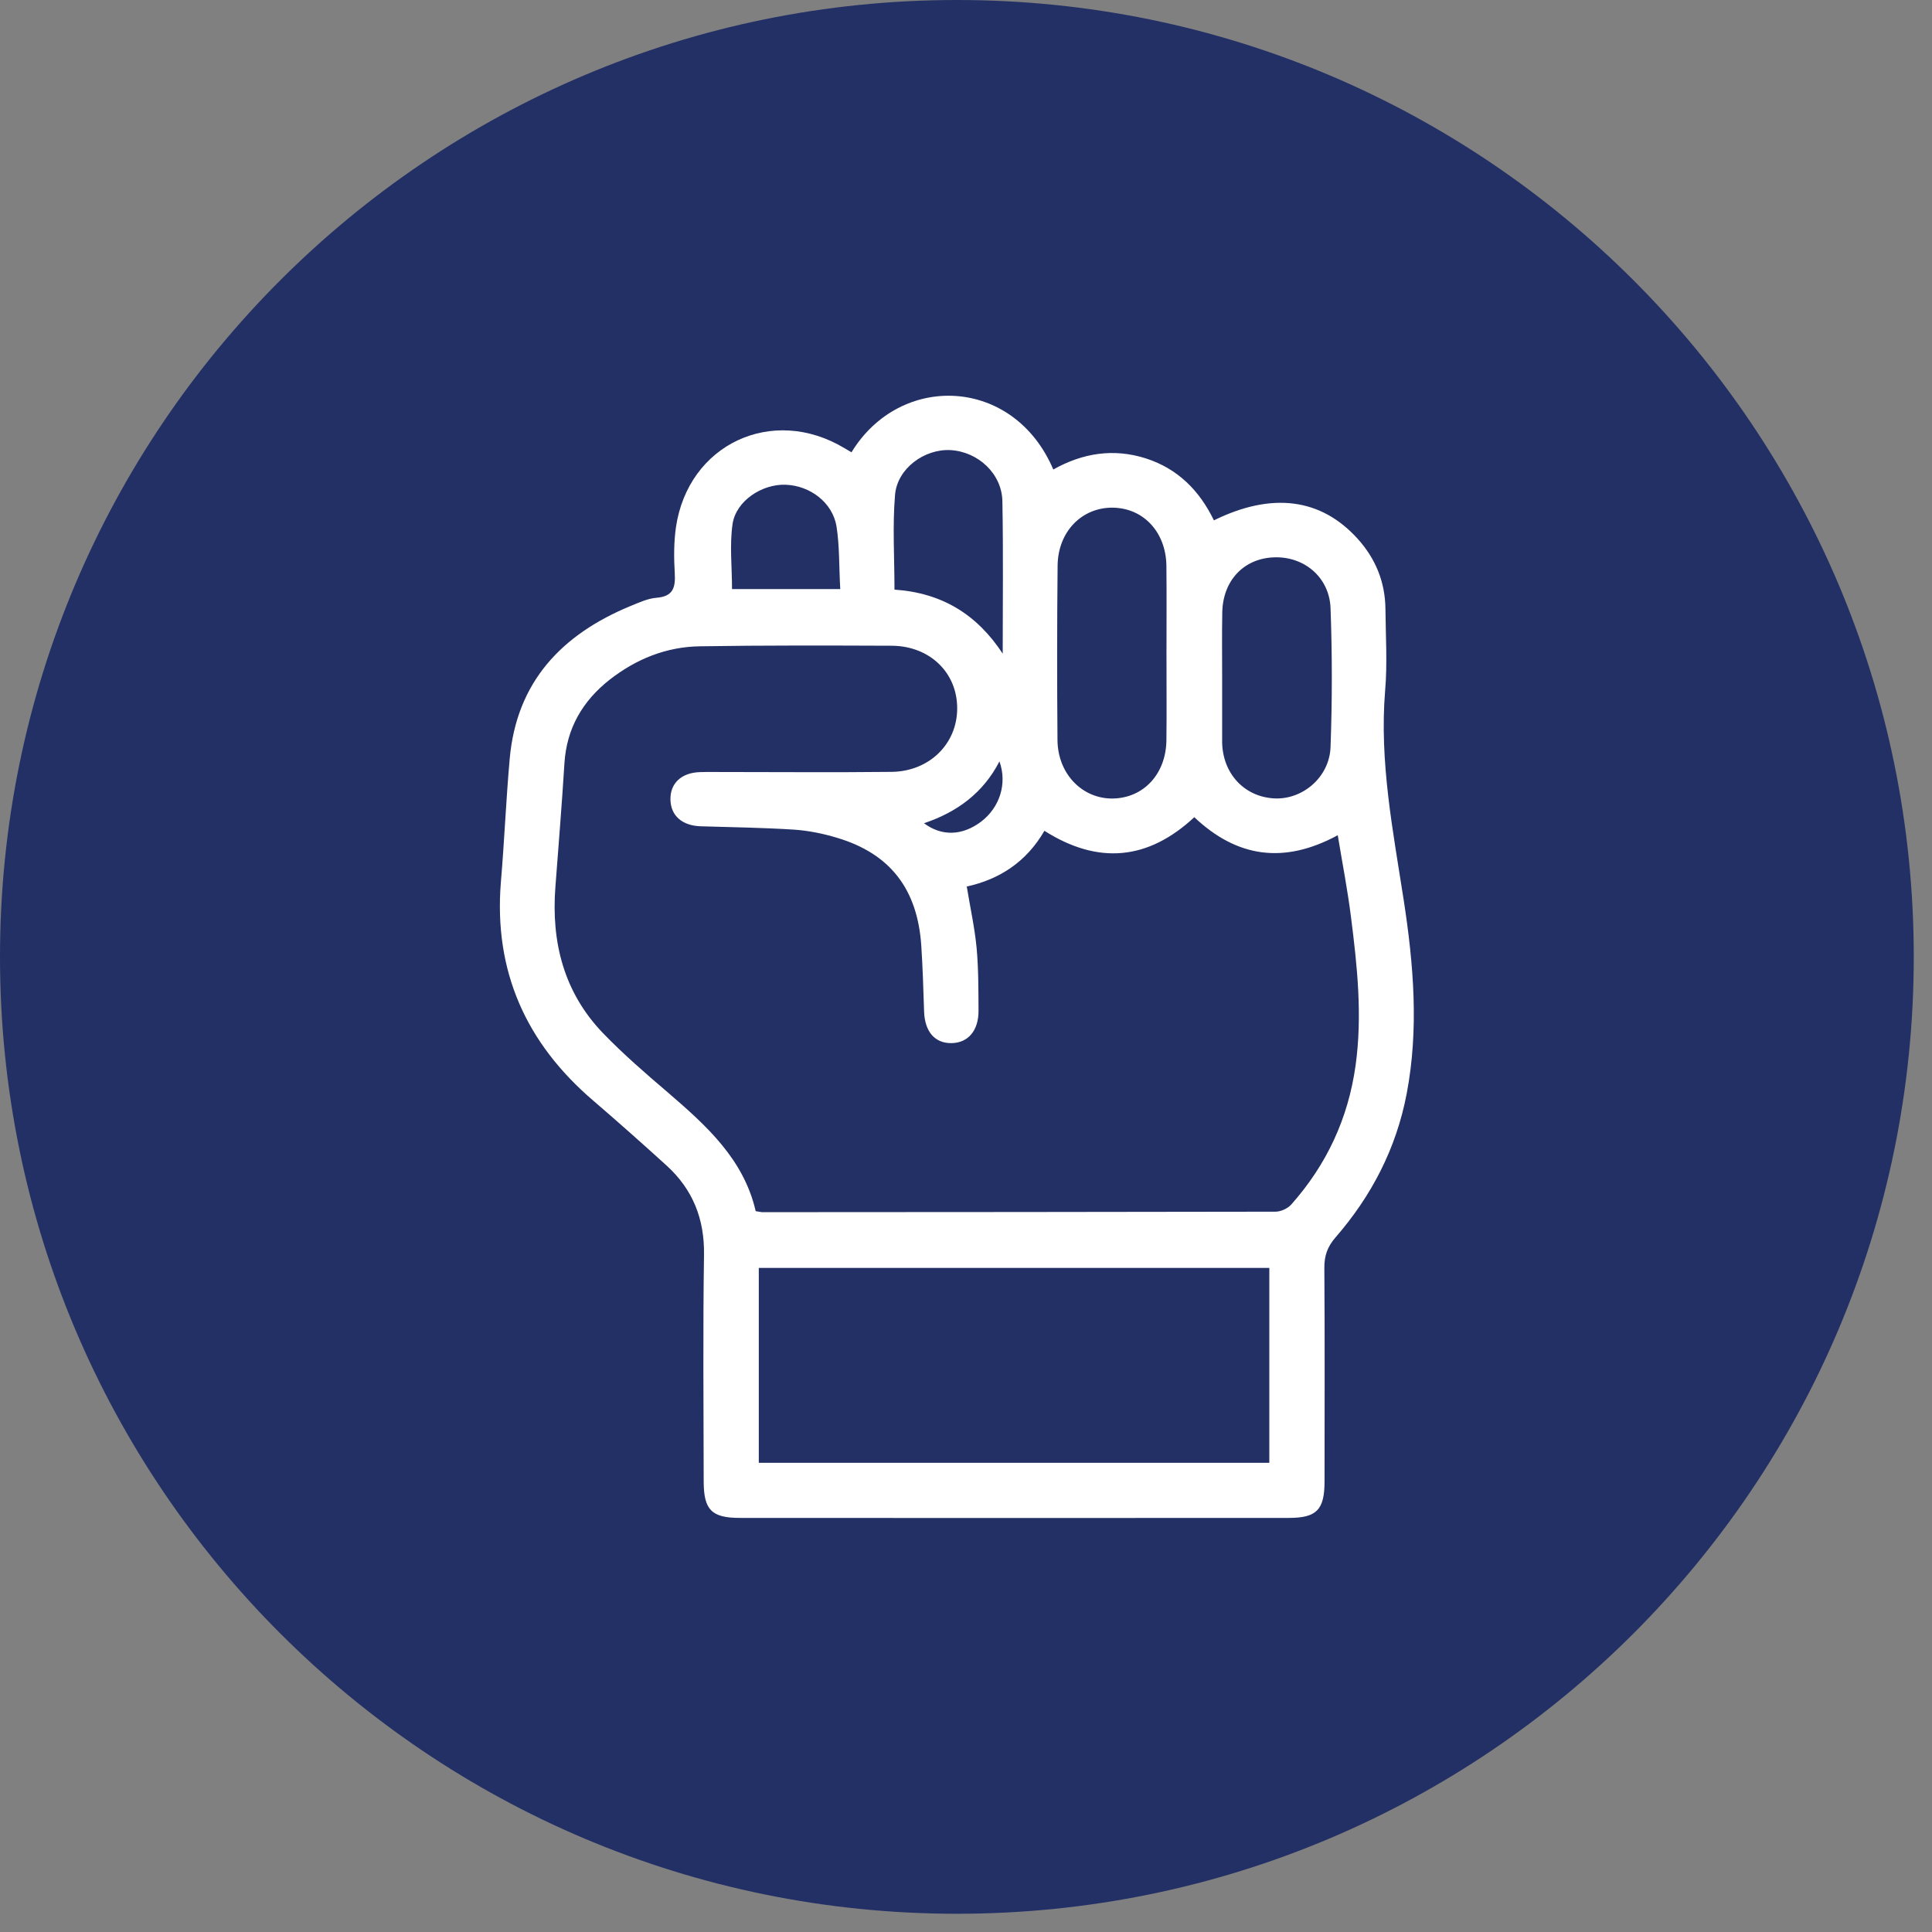
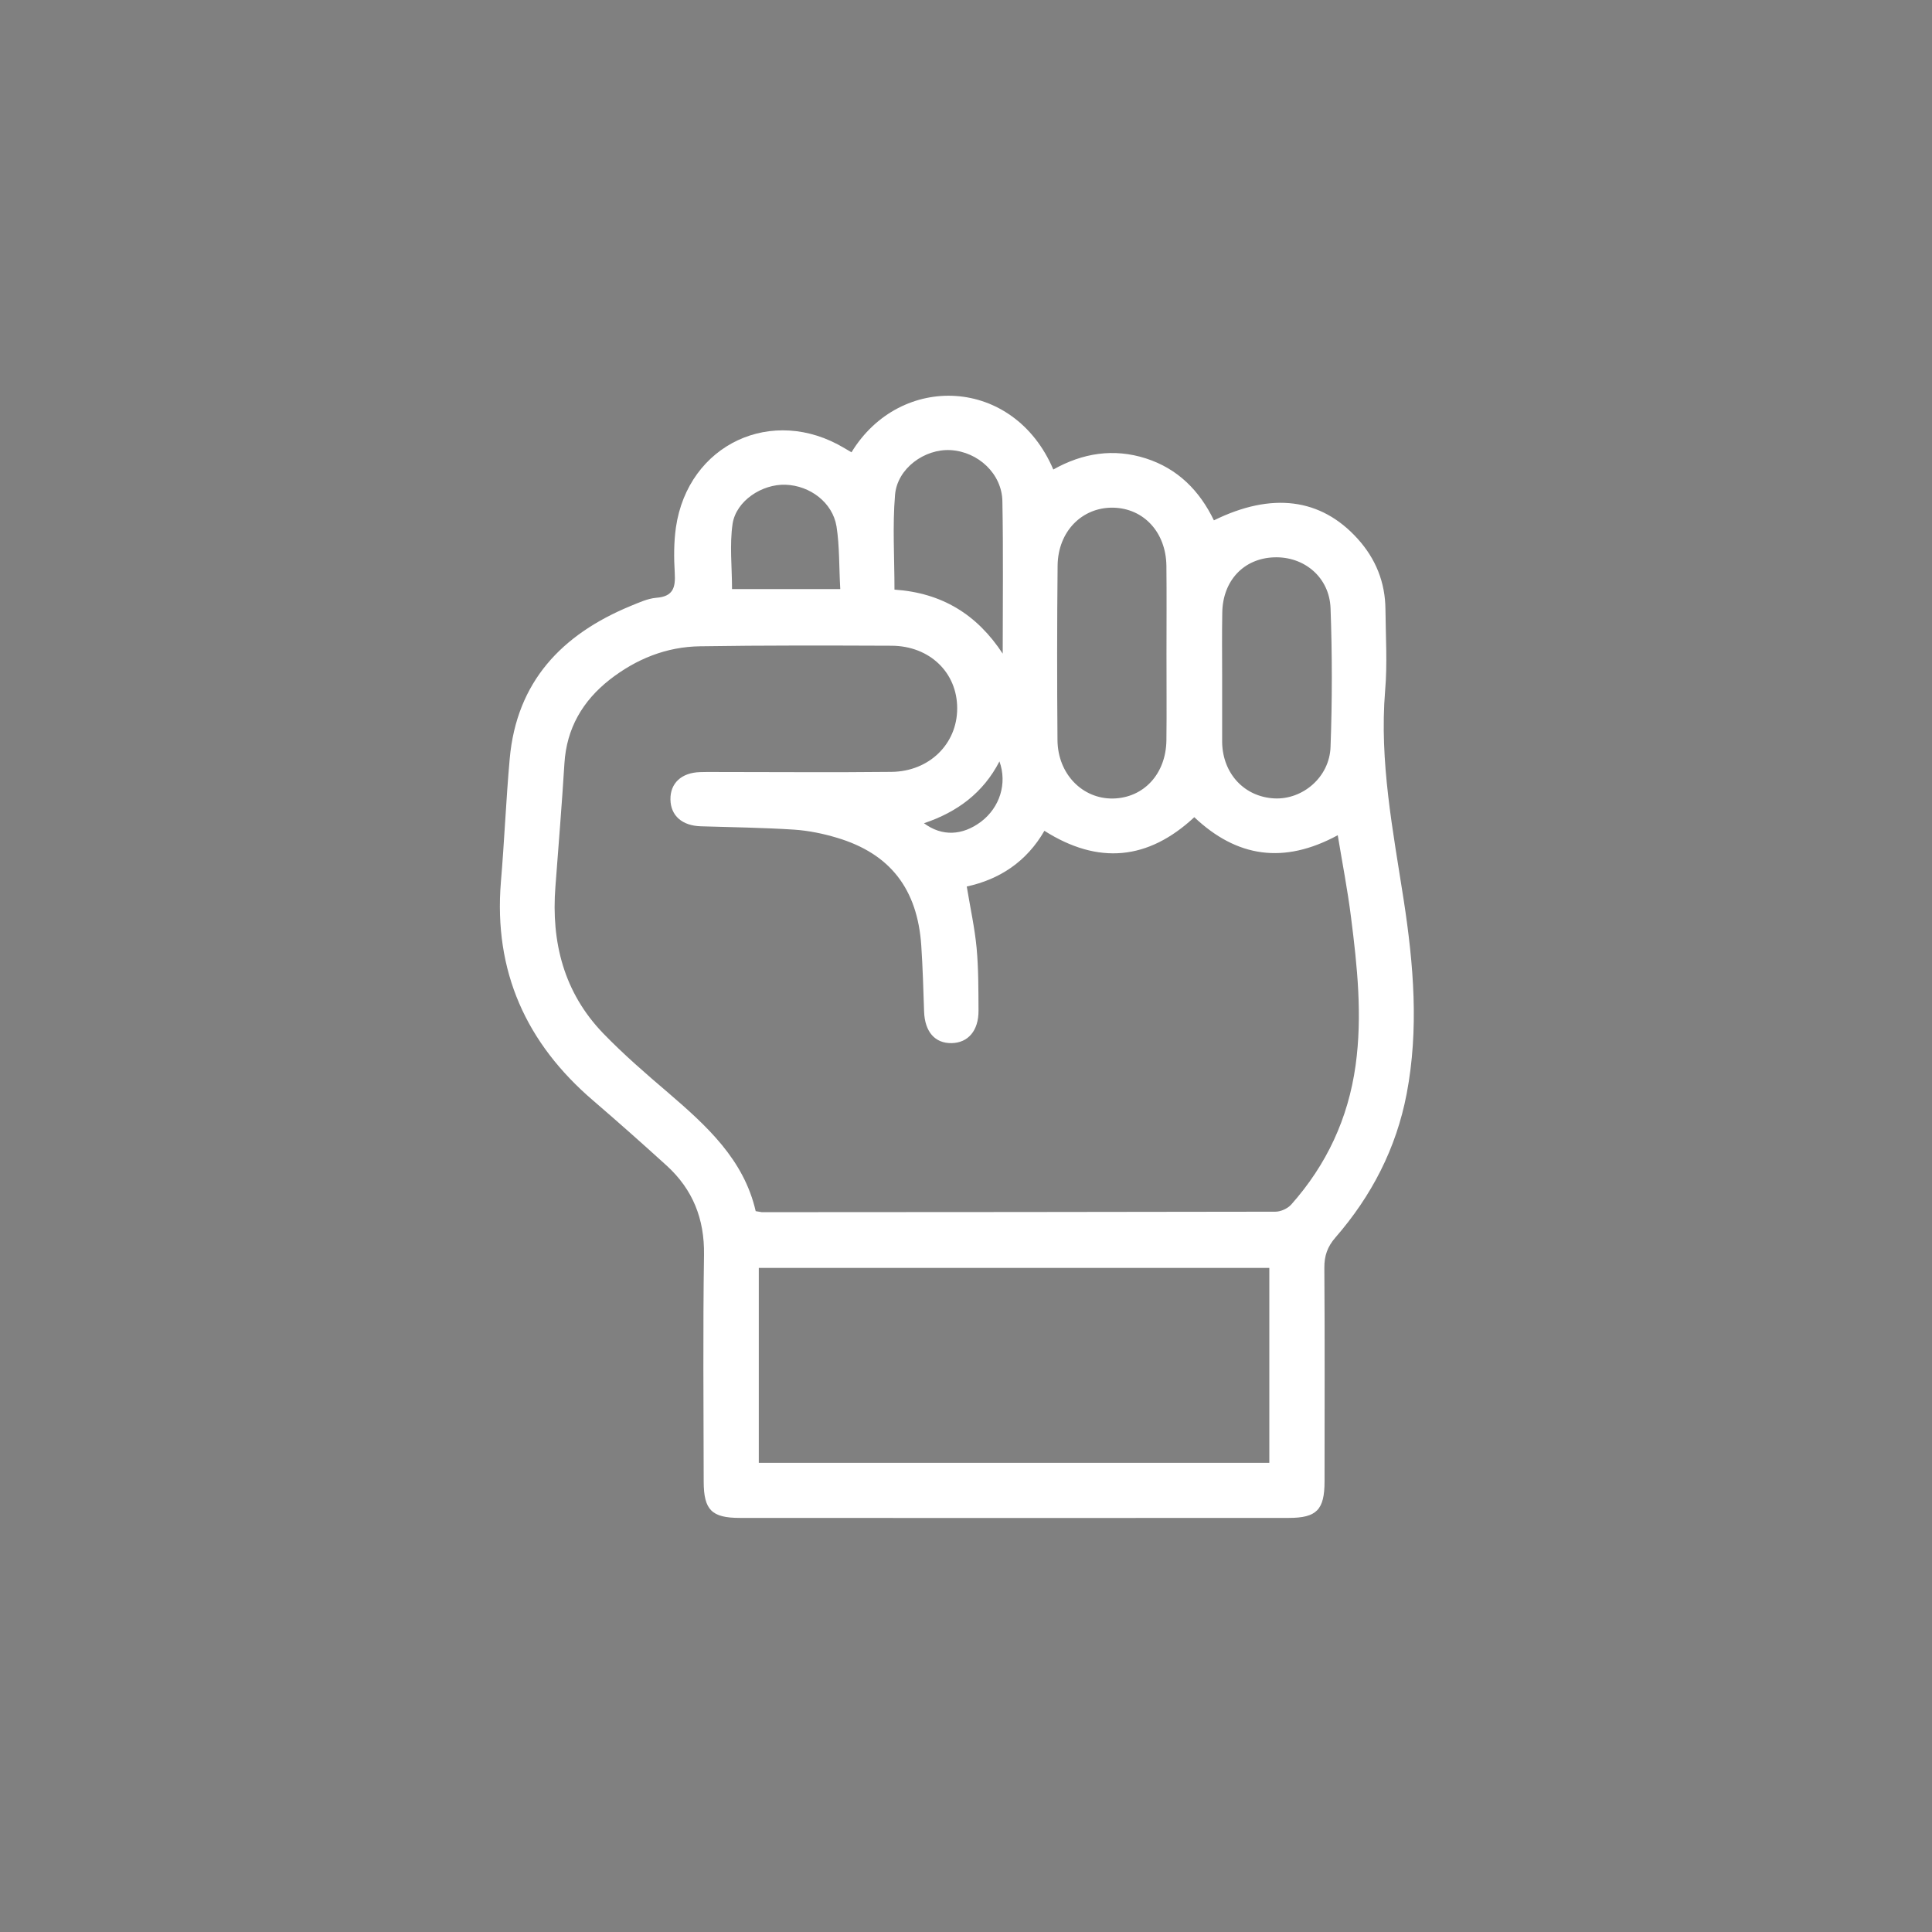
<svg xmlns="http://www.w3.org/2000/svg" width="48" height="48" viewBox="0 0 48 48" fill="none">
  <rect x="0" y="0" width="48" height="48" fill="#808080" stroke="none" />
  <g clip-path="url(#clip0_29_3105)">
-     <path d="M47.547 23.773C47.547 36.901 36.903 47.547 23.775 47.547C10.644 47.547 0 36.901 0 23.773C0 10.644 10.644 -3.8147e-06 23.775 -3.8147e-06C36.903 -3.8147e-06 47.547 10.644 47.547 23.773Z" fill="#233065" />
    <path fill-rule="evenodd" clip-rule="evenodd" d="M22.956 20.453C23.404 20.787 23.912 20.76 24.371 20.417C24.839 20.063 25.029 19.467 24.831 18.917C24.431 19.693 23.787 20.175 22.956 20.453ZM20.876 14.636C20.844 14.076 20.86 13.571 20.783 13.079C20.685 12.483 20.124 12.064 19.516 12.043C18.931 12.024 18.291 12.441 18.201 13.013C18.124 13.54 18.187 14.089 18.187 14.636C19.072 14.636 19.933 14.636 20.876 14.636ZM24.912 16.24C24.912 14.977 24.928 13.715 24.904 12.453C24.893 11.772 24.303 11.223 23.617 11.183C22.972 11.147 22.292 11.636 22.237 12.295C22.172 13.068 22.223 13.852 22.223 14.649C23.401 14.729 24.272 15.264 24.912 16.24ZM30.364 16.816C30.364 17.333 30.364 17.852 30.364 18.371V18.453C30.383 19.227 30.919 19.797 31.659 19.836C32.364 19.872 33.033 19.308 33.057 18.555C33.099 17.407 33.099 16.256 33.057 15.109C33.028 14.34 32.399 13.819 31.653 13.847C30.901 13.873 30.38 14.425 30.367 15.219C30.357 15.751 30.364 16.284 30.364 16.816ZM28.981 16.248C28.981 15.519 28.987 14.787 28.979 14.059C28.969 13.225 28.415 12.628 27.656 12.613C26.883 12.6 26.284 13.204 26.276 14.053C26.261 15.497 26.261 16.945 26.273 18.391C26.281 19.229 26.893 19.852 27.653 19.839C28.415 19.823 28.967 19.229 28.979 18.396C28.989 17.68 28.979 16.964 28.981 16.248ZM18.852 36.343C23.111 36.343 27.323 36.343 31.536 36.343C31.536 34.709 31.536 33.105 31.536 31.501C27.295 31.501 23.081 31.501 18.852 31.501C18.852 33.127 18.852 34.72 18.852 36.343ZM18.775 30.091L18.928 30.116C23.18 30.113 27.435 30.113 31.687 30.104C31.823 30.104 31.992 30.025 32.08 29.927C32.959 28.937 33.495 27.791 33.679 26.471C33.851 25.233 33.721 24.008 33.565 22.784C33.481 22.112 33.351 21.448 33.236 20.751C31.893 21.479 30.727 21.3 29.672 20.303C28.524 21.372 27.284 21.489 25.948 20.641C25.505 21.409 24.833 21.849 24.019 22.025C24.108 22.565 24.217 23.057 24.264 23.555C24.311 24.069 24.308 24.593 24.311 25.112C24.313 25.607 24.052 25.908 23.644 25.916C23.229 25.924 22.977 25.635 22.959 25.135C22.941 24.588 22.925 24.041 22.889 23.495C22.795 22.085 22.113 21.208 20.797 20.815C20.452 20.711 20.087 20.636 19.728 20.612C18.96 20.563 18.187 20.552 17.415 20.529C16.949 20.516 16.665 20.268 16.657 19.865C16.649 19.459 16.931 19.196 17.392 19.183C17.517 19.177 17.644 19.18 17.772 19.18C19.231 19.18 20.691 19.193 22.149 19.177C23.089 19.167 23.781 18.481 23.781 17.601C23.784 16.712 23.1 16.048 22.152 16.043C20.567 16.037 18.977 16.032 17.395 16.057C16.556 16.068 15.804 16.373 15.145 16.888C14.476 17.415 14.077 18.093 14.023 18.967C13.96 19.987 13.876 21.008 13.799 22.031C13.692 23.409 14.009 24.659 14.985 25.672C15.491 26.195 16.045 26.675 16.6 27.148C17.553 27.968 18.48 28.804 18.775 30.091ZM21.155 11.237C22.368 9.248 25.185 9.353 26.169 11.665C26.896 11.256 27.667 11.132 28.469 11.389C29.263 11.644 29.803 12.191 30.159 12.928C31.599 12.22 32.817 12.376 33.729 13.384C34.179 13.881 34.416 14.467 34.421 15.139C34.427 15.813 34.471 16.491 34.413 17.16C34.268 18.925 34.609 20.639 34.875 22.364C35.121 23.964 35.255 25.567 34.948 27.176C34.689 28.531 34.077 29.713 33.177 30.747C32.979 30.976 32.901 31.2 32.903 31.501C32.916 33.269 32.908 35.037 32.908 36.805C32.908 37.511 32.711 37.712 32.02 37.712C27.475 37.715 22.928 37.715 18.381 37.712C17.684 37.712 17.485 37.516 17.483 36.813C17.48 34.933 17.463 33.053 17.491 31.173C17.504 30.283 17.212 29.553 16.567 28.963C15.965 28.416 15.356 27.875 14.739 27.345C13.069 25.916 12.265 24.129 12.444 21.919C12.531 20.899 12.572 19.875 12.663 18.857C12.832 16.94 13.957 15.761 15.668 15.055C15.873 14.972 16.087 14.871 16.304 14.852C16.728 14.821 16.785 14.595 16.764 14.235C16.741 13.857 16.741 13.472 16.793 13.103C17.095 11.035 19.191 10.056 20.983 11.136L21.155 11.237Z" fill="white" />
  </g>
  <defs>
    <clipPath id="clip0_29_3105">
      <rect width="47.547" height="47.547" fill="white" />
    </clipPath>
  </defs>
</svg>